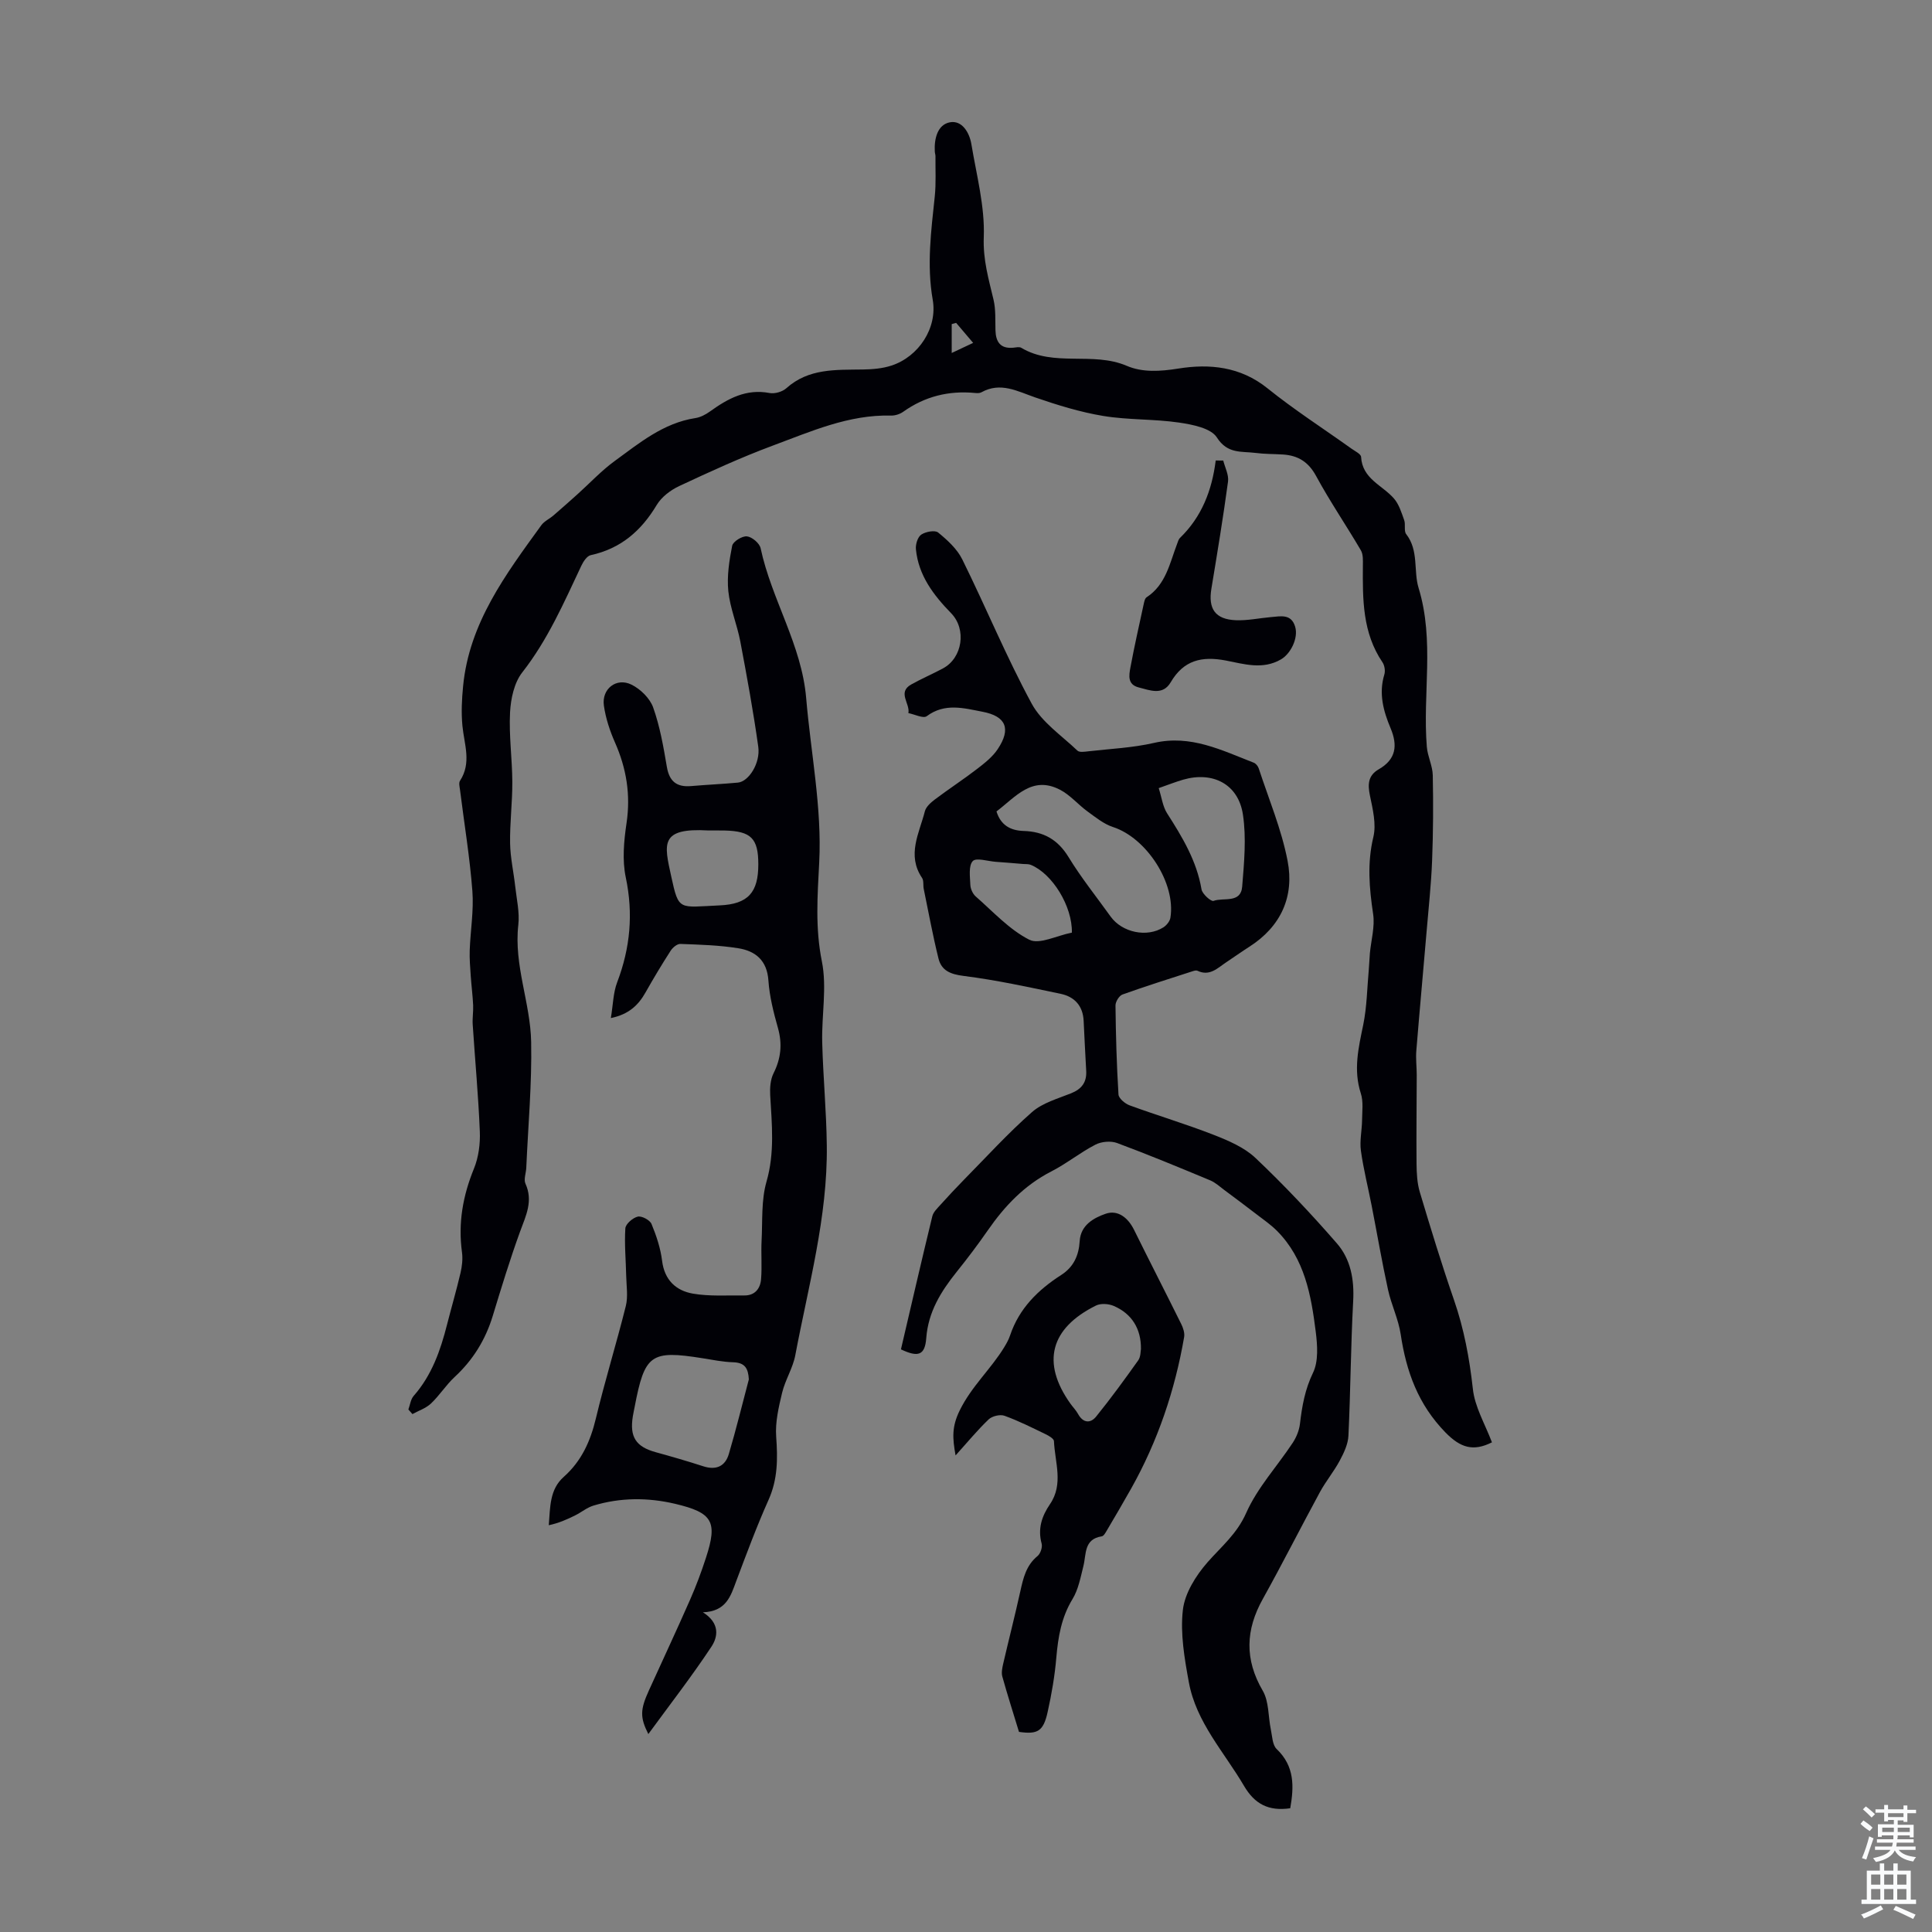
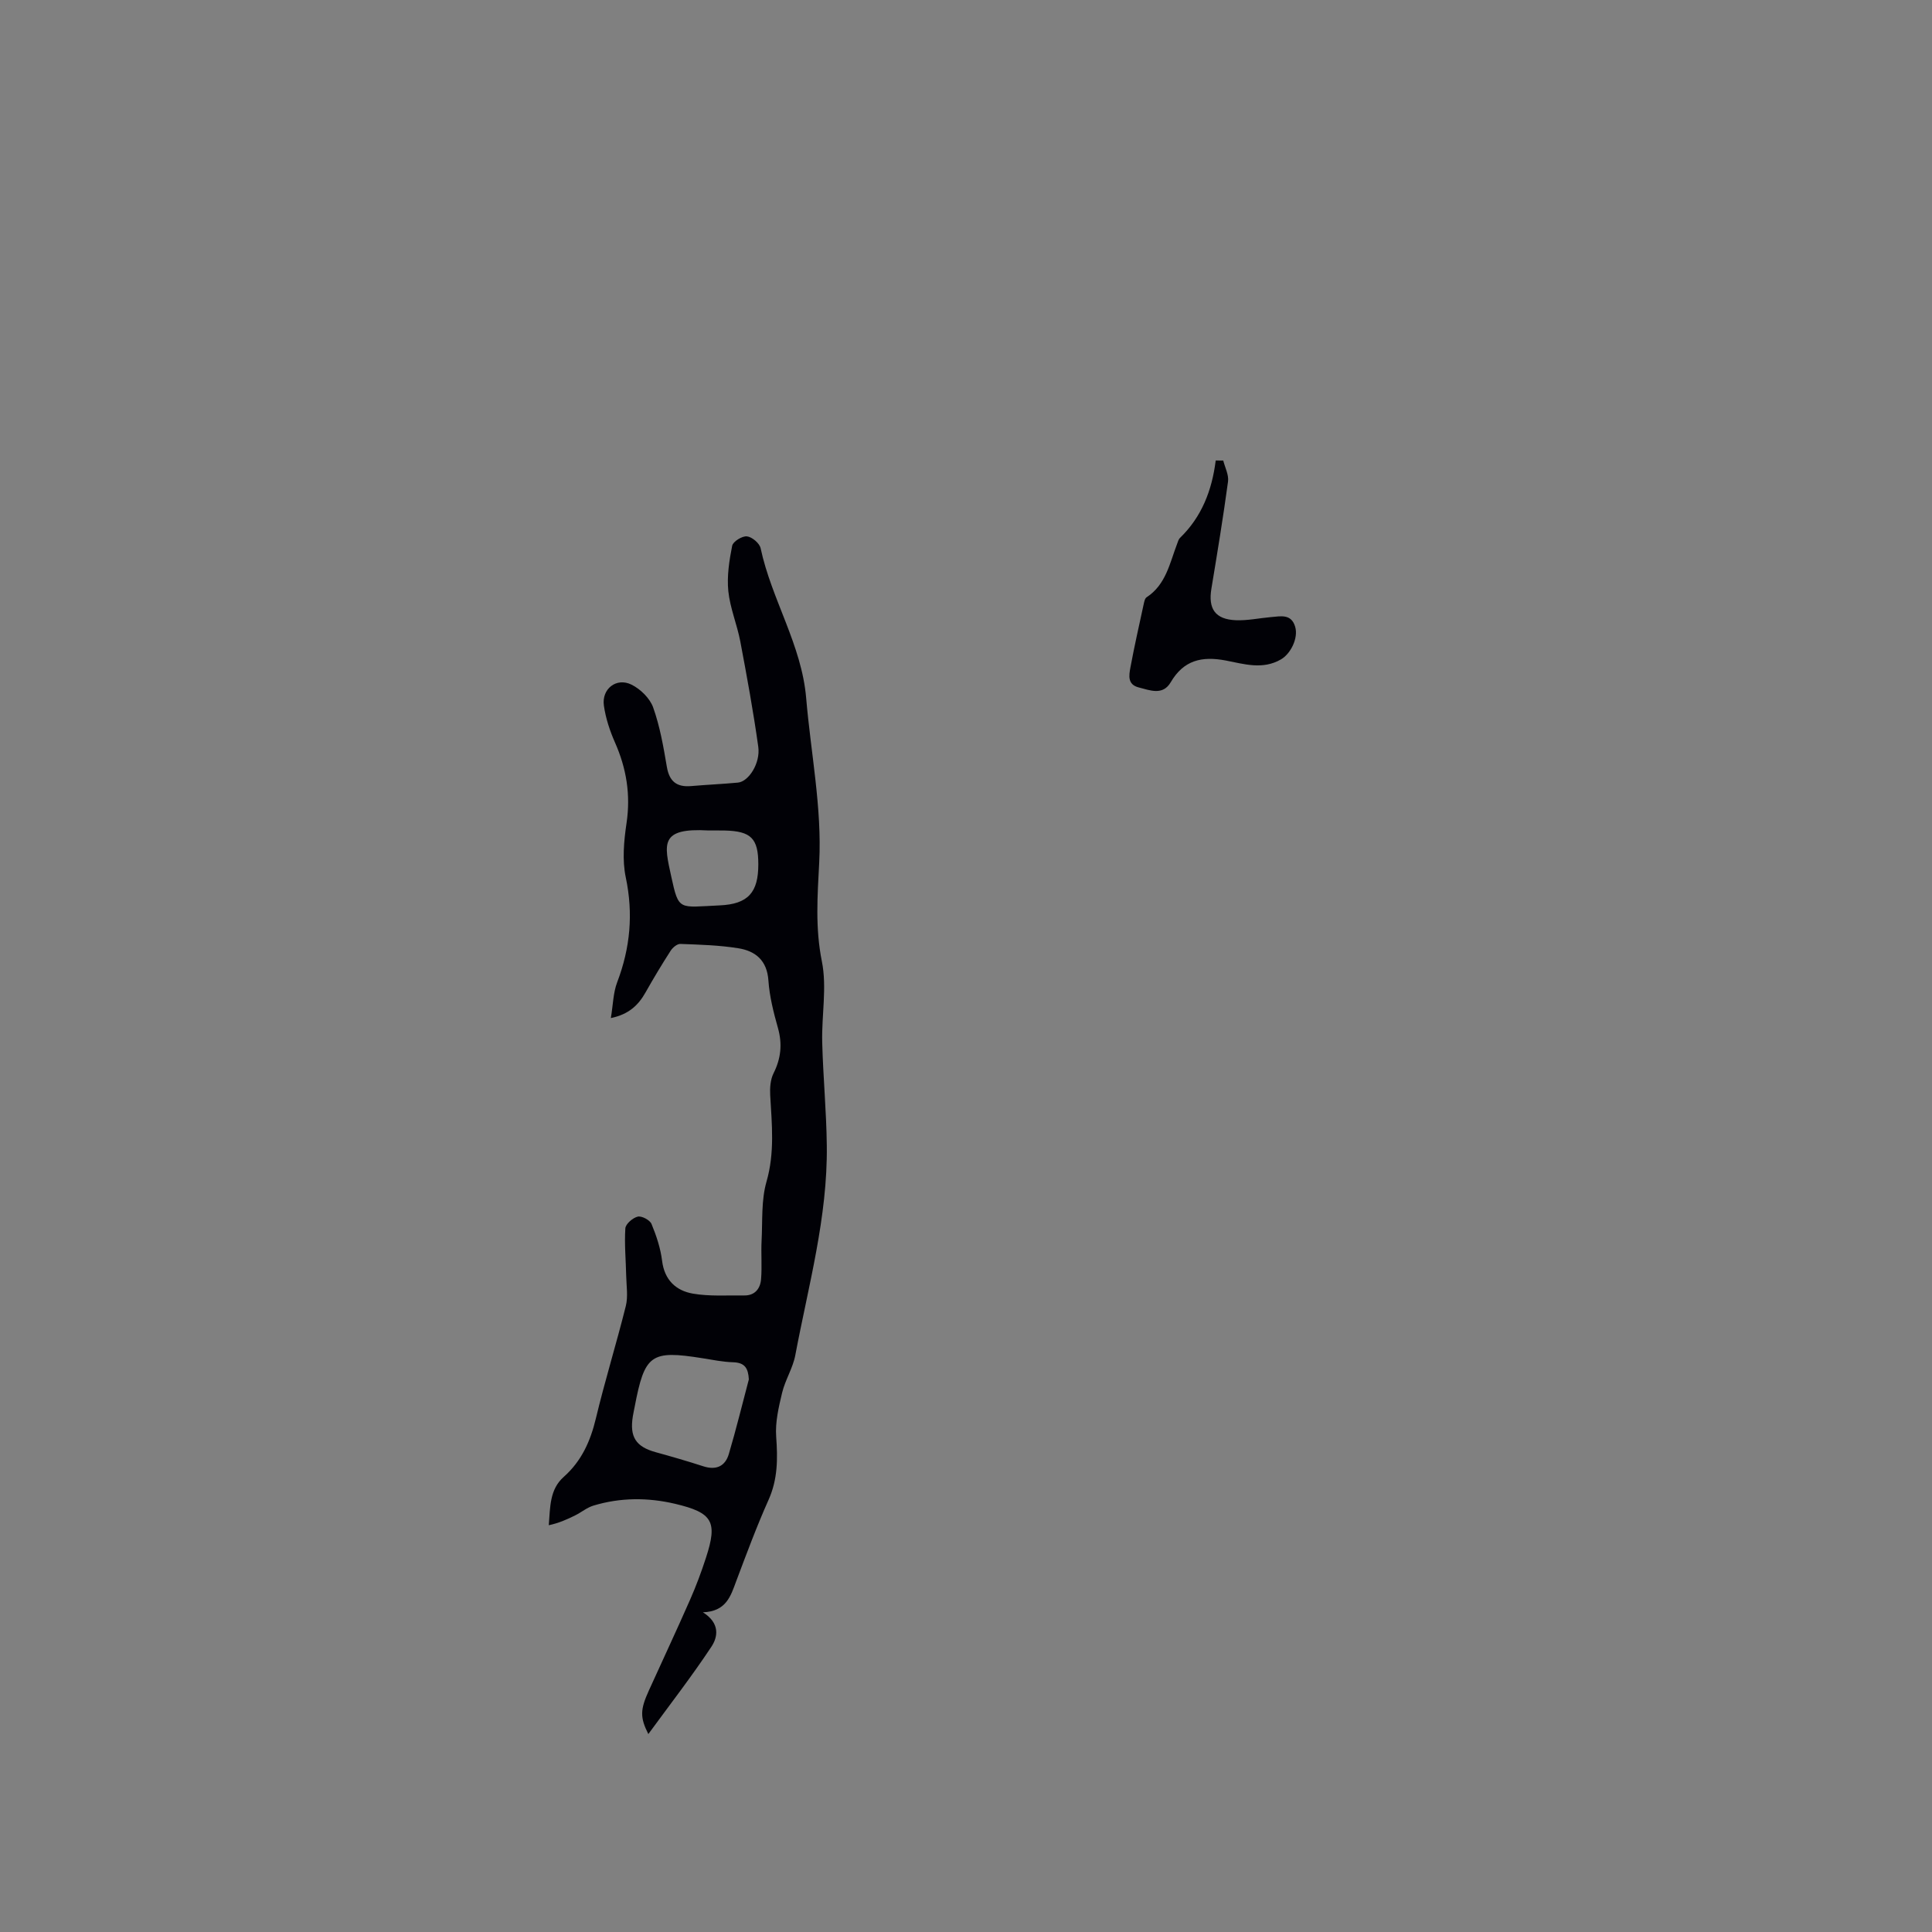
<svg xmlns="http://www.w3.org/2000/svg" enable-background="new 0 0 400 400" viewBox="0 0 400 400">
  <rect x="0" y="0" width="400" height="400" fill="#808080" stroke="none" />
  <g fill="#010106">
-     <path d="m308.89 298.62c-3.85 1.94-6.5 1.15-9.62-2.04-5.66-5.8-8.12-12.62-9.27-20.32-.47-3.15-1.95-6.13-2.63-9.26-1.26-5.76-2.25-11.57-3.38-17.36-.74-3.8-1.7-7.57-2.23-11.4-.28-2.04.21-4.18.24-6.27.02-1.88.3-3.89-.26-5.61-1.57-4.85-.48-9.43.5-14.17.77-3.77.81-7.69 1.16-11.54.1-1.09.12-2.19.22-3.28.25-2.72 1.07-5.52.67-8.14-.8-5.36-1.25-10.53.05-15.94.64-2.66-.13-5.77-.71-8.58-.49-2.35-.38-4.17 1.83-5.44 3.58-2.06 3.96-4.92 2.43-8.54-1.48-3.52-2.47-7.16-1.28-11.07.23-.74.06-1.87-.37-2.52-4.17-6.13-4.12-13.06-4.07-20.02.01-1.07.08-2.32-.41-3.17-3.03-5.17-6.42-10.13-9.27-15.39-1.6-2.95-3.76-4.26-6.88-4.46-1.9-.12-3.81-.08-5.69-.33-2.87-.37-5.77.27-7.98-3.2-1.23-1.93-5.05-2.67-7.82-3.08-5.19-.76-10.53-.52-15.69-1.37-4.78-.79-9.49-2.25-14.08-3.83-3.71-1.28-7.19-3.28-11.18-1.06-.36.2-.89.17-1.32.13-5.43-.52-10.38.71-14.86 3.9-.68.48-1.66.8-2.5.78-8.76-.23-16.59 3.29-24.5 6.22-6.59 2.45-13.01 5.4-19.38 8.38-1.79.84-3.66 2.26-4.65 3.92-3.21 5.36-7.45 9.03-13.66 10.38-.78.17-1.53 1.32-1.94 2.19-3.6 7.62-6.94 15.33-12.23 22.08-1.68 2.14-2.38 5.46-2.53 8.29-.25 4.78.45 9.61.47 14.41.02 4.23-.53 8.46-.46 12.68.05 2.98.73 5.95 1.06 8.93.29 2.66.94 5.38.64 7.98-.95 8.33 2.51 16.12 2.66 24.22.17 8.68-.63 17.37-1.01 26.06-.05 1.11-.57 2.4-.17 3.28 1.63 3.6.1 6.61-1.1 9.89-2.1 5.76-3.89 11.65-5.68 17.52-1.51 4.94-4.09 9.11-7.89 12.63-1.79 1.66-3.12 3.81-4.9 5.49-1.04.98-2.54 1.47-3.83 2.18-.28-.32-.56-.63-.84-.95.35-.95.47-2.11 1.1-2.82 3.74-4.26 5.54-9.38 6.9-14.74.91-3.57 1.95-7.11 2.79-10.7.32-1.38.5-2.89.31-4.28-.83-6.04.18-11.71 2.48-17.34.96-2.35 1.32-5.15 1.21-7.71-.3-7.38-.99-14.74-1.47-22.1-.09-1.33.15-2.68.09-4.02-.1-2.03-.36-4.04-.5-6.07-.12-1.77-.27-3.55-.21-5.31.15-4.09.86-8.21.55-12.25-.53-6.98-1.68-13.91-2.55-20.87-.08-.65-.31-1.5-.01-1.96 2.43-3.73.87-7.54.5-11.37-.26-2.71-.13-5.5.14-8.22 1.26-13.08 8.83-23.15 16.18-33.3.62-.86 1.73-1.35 2.56-2.07 1.66-1.43 3.3-2.89 4.94-4.36 2.56-2.3 4.93-4.86 7.7-6.88 5.12-3.73 10.08-7.87 16.7-8.89 1.06-.16 2.14-.73 3.03-1.37 3.7-2.66 7.48-4.75 12.34-3.82 1.07.2 2.64-.25 3.46-.98 4.64-4.17 10.27-3.8 15.86-3.89 1.99-.03 4.07-.2 5.94-.82 5.63-1.85 9.54-7.8 8.52-13.62-1.26-7.2-.33-14.25.42-21.36.29-2.76.12-5.57.15-8.35 0-.33-.13-.66-.14-1-.15-2.66.58-5.55 3.13-6.03 2.5-.47 4.05 2.12 4.45 4.56 1.06 6.39 2.8 12.85 2.56 19.22-.18 4.68 1.01 8.68 2.02 12.95.48 2.03.34 4.21.4 6.33.07 2.41 1.02 3.85 3.67 3.61.56-.05 1.25-.23 1.66.01 6.78 4.06 14.8.72 21.85 3.74 3.26 1.4 6.92 1.17 10.73.56 6.39-1.02 12.8-.42 18.39 4.08 5.57 4.48 11.62 8.37 17.44 12.53.72.51 1.93 1.09 1.96 1.69.25 4.56 4.41 5.85 6.8 8.61 1.05 1.2 1.56 2.92 2.12 4.47.33.91-.1 2.24.42 2.91 2.64 3.39 1.48 7.59 2.56 11.13 3.35 10.93.81 21.98 1.71 32.91.16 1.98 1.19 3.91 1.23 5.88.12 5.9.09 11.81-.14 17.7-.19 4.9-.73 9.79-1.14 14.68-.7 8.23-1.46 16.46-2.13 24.7-.13 1.65.09 3.33.09 4.99-.01 6.12-.1 12.24-.04 18.36.02 1.97.12 4.01.68 5.88 2.24 7.49 4.53 14.98 7.09 22.37 2.06 5.96 3.18 12.01 3.88 18.27.37 3.77 2.51 7.32 3.96 11.16zm-110.93-231.77c-.31.08-.61.17-.92.25v5.98c1.91-.9 3.05-1.43 4.44-2.09-1.31-1.54-2.41-2.84-3.52-4.14z" />
-     <path d="m267.13 374.38c-4.49.65-7.36-.87-9.57-4.63-4.11-7.01-9.9-13.16-11.42-21.45-.9-4.92-1.8-10.08-1.24-14.96.39-3.47 2.69-7.12 5.08-9.86 2.88-3.28 6.11-5.89 8.03-10.24 2.32-5.23 6.41-9.65 9.62-14.5.76-1.15 1.35-2.58 1.51-3.94.43-3.66 1.03-7.11 2.7-10.57 1.16-2.38.92-5.7.57-8.51-.95-7.57-2.29-15.1-8-20.86-1.3-1.31-2.85-2.37-4.32-3.5-2.17-1.67-4.37-3.32-6.57-4.95-.96-.71-1.88-1.58-2.96-2.03-6.39-2.66-12.79-5.32-19.28-7.73-1.3-.48-3.25-.31-4.49.34-3.17 1.64-5.99 3.94-9.16 5.56-5.55 2.85-9.62 7.14-13.11 12.17-2.04 2.94-4.2 5.8-6.44 8.59-3.26 4.07-5.9 8.28-6.31 13.74-.27 3.55-1.66 4.02-5.24 2.32 2.14-9.14 4.26-18.37 6.5-27.57.22-.89 1.06-1.66 1.71-2.39 1.57-1.75 3.18-3.46 4.82-5.14 4.65-4.72 9.13-9.65 14.1-14.02 2.17-1.91 5.32-2.78 8.11-3.9 2.17-.87 3.23-2.27 3.12-4.58-.17-3.45-.39-6.91-.53-10.36-.13-3.14-1.87-5.04-4.76-5.65-6.65-1.39-13.32-2.85-20.05-3.7-2.74-.34-4.62-1.08-5.25-3.62-1.18-4.76-2.06-9.59-3.05-14.39-.16-.76.04-1.71-.35-2.29-3.2-4.75-.57-9.26.58-13.78.24-.95 1.24-1.83 2.1-2.48 2.86-2.15 5.86-4.11 8.7-6.29 1.57-1.21 3.23-2.51 4.3-4.13 2.79-4.19 1.72-6.79-3.16-7.72-3.87-.74-7.8-1.88-11.55.92-.71.53-2.5-.39-3.8-.64.4-1.96-2.34-4.29.59-5.93 2.14-1.2 4.42-2.17 6.58-3.33 4.04-2.17 4.92-8.1 1.68-11.42-3.65-3.75-6.76-7.82-7.29-13.24-.1-1 .36-2.53 1.1-3.03.9-.61 2.84-.98 3.5-.44 1.92 1.57 3.93 3.4 5 5.57 4.9 9.91 9.12 20.18 14.38 29.88 2.08 3.83 6.18 6.58 9.46 9.71.42.4 1.5.23 2.26.14 4.54-.52 9.17-.72 13.6-1.74 7.61-1.75 14.02 1.53 20.65 4.1.44.17.88.72 1.03 1.19 2.08 6.35 4.71 12.6 5.97 19.12 1.43 7.36-1.35 13.6-7.93 17.8-1.6 1.02-3.15 2.13-4.73 3.18-1.82 1.2-3.45 3.01-6.01 1.78-.25-.12-.67 0-.98.1-4.85 1.57-9.73 3.1-14.53 4.82-.69.25-1.45 1.49-1.45 2.26.07 6.15.24 12.3.62 18.44.05.81 1.35 1.9 2.3 2.25 5.77 2.11 11.67 3.87 17.39 6.1 3.07 1.2 6.36 2.6 8.69 4.81 5.9 5.59 11.5 11.53 16.84 17.67 2.85 3.27 3.62 7.48 3.37 11.97-.5 9.27-.54 18.57-.98 27.84-.08 1.74-.93 3.54-1.78 5.13-1.2 2.26-2.87 4.26-4.1 6.51-4 7.36-7.77 14.84-11.84 22.15-3.58 6.41-3.81 12.52-.02 19.02 1.31 2.25 1.11 5.36 1.68 8.06.29 1.38.32 3.18 1.2 4.01 3.72 3.55 3.61 7.73 2.81 12.26zm-60.82-206.38c.9 2.9 2.96 3.96 5.61 4.04 4.11.12 7.08 1.76 9.31 5.41 2.61 4.28 5.78 8.22 8.71 12.31 2.38 3.31 7.53 4.4 10.94 2.23.65-.42 1.32-1.25 1.44-1.98 1.16-7.16-4.96-16.54-11.88-18.78-1.91-.62-3.6-2.01-5.27-3.22-1.97-1.43-3.6-3.42-5.72-4.51-5.78-2.99-9.19 1.51-13.14 4.5zm33.59-4.83c.61 1.91.82 3.78 1.73 5.21 3.15 4.92 6.13 9.84 7.13 15.75.16.96 1.98 2.57 2.48 2.39 2.07-.76 5.65.58 5.94-2.95.4-4.97.89-10.08.15-14.95-.96-6.29-6.24-8.96-12.36-7.2-1.5.43-2.95 1.01-5.07 1.75zm-17.98 29.92c.12-5.43-4.02-12.19-8.5-14.03-.48-.2-1.06-.14-1.59-.18-1.89-.16-3.77-.32-5.66-.45-1.65-.12-4.06-.91-4.77-.15-.9.97-.57 3.23-.5 4.92.03.82.49 1.85 1.1 2.39 3.6 3.15 6.95 6.86 11.1 8.97 2.09 1.05 5.68-.86 8.82-1.47z" />
    <path d="m145.53 333.81c3.6 2.26 3.09 5.12 1.77 7.11-4.05 6.12-8.56 11.93-13.07 18.1-1.74-3.45-1.69-5.05.09-8.97 2.84-6.27 5.76-12.49 8.53-18.79 1.26-2.86 2.36-5.8 3.32-8.77 2.43-7.45 1.39-9.3-6.39-11.14-5.64-1.33-11.34-1.32-16.92.37-1.33.4-2.48 1.38-3.75 2.01-1.7.85-3.44 1.62-5.49 2.05.3-3.78.16-7.41 3.1-10.01 3.66-3.25 5.51-7.35 6.64-12.06 1.87-7.82 4.26-15.51 6.21-23.32.48-1.94.13-4.11.08-6.17-.07-3.3-.39-6.62-.18-9.9.06-.91 1.54-2.19 2.57-2.43.83-.19 2.51.71 2.85 1.52 1.01 2.44 1.87 5.03 2.19 7.63.49 3.98 2.88 6.18 6.37 6.79 3.46.6 7.08.33 10.64.38 2.21.03 3.32-1.42 3.48-3.36.22-2.65-.03-5.34.11-8 .21-4.08-.09-8.34 1.01-12.18 1.74-6.03 1.11-11.93.77-17.94-.08-1.5.04-3.21.69-4.51 1.54-3.07 1.85-6.05.92-9.37-.91-3.22-1.75-6.53-1.98-9.85-.28-4.15-2.67-6.1-6.21-6.67-3.95-.64-8-.75-12.01-.9-.67-.03-1.6.75-2.02 1.41-1.81 2.81-3.54 5.69-5.18 8.6-1.49 2.65-3.46 4.57-7.2 5.34.46-2.74.48-5.25 1.32-7.44 2.7-7.1 3.35-14.17 1.77-21.68-.76-3.59-.39-7.56.16-11.26.87-5.87-.02-11.3-2.39-16.67-1.07-2.42-1.93-5.03-2.3-7.63-.5-3.48 2.6-5.9 5.72-4.35 1.86.92 3.8 2.82 4.48 4.72 1.4 3.93 2.13 8.13 2.83 12.27.51 3.04 2.03 4.26 5.02 4.01 3.23-.28 6.47-.42 9.7-.72 2.23-.21 4.69-4.03 4.21-7.43-1.02-7.3-2.35-14.55-3.72-21.8-.67-3.51-2.12-6.9-2.48-10.42-.31-3.08.19-6.32.8-9.39.18-.88 2.07-2.05 3.06-1.94 1.05.11 2.61 1.43 2.83 2.46 2.26 10.61 8.5 20 9.43 31.03.96 11.35 3.28 22.74 2.7 33.99-.36 6.98-.85 13.55.55 20.52 1.08 5.37-.07 11.15.07 16.74.18 7.14.87 14.27.95 21.41.18 14.79-3.81 29-6.52 43.37-.5 2.67-2.09 5.12-2.73 7.78-.71 2.97-1.45 6.1-1.23 9.1.33 4.54.34 8.8-1.58 13.08-2.46 5.5-4.56 11.17-6.69 16.82-1.15 3.1-2.06 6.28-6.9 6.46zm9.51-48.22c-.13-2.3-.81-3.48-3.27-3.55-2.11-.06-4.21-.5-6.3-.83-10.74-1.71-11.99-.83-14.07 10.06-.13.66-.27 1.31-.38 1.97-.69 4.28.64 6.29 4.73 7.42 3.3.91 6.6 1.86 9.86 2.92 2.64.85 4.52.02 5.28-2.52 1.52-5.12 2.78-10.31 4.15-15.47zm-8.34-113.65c-10.17-.59-9.2 2.78-7.73 9.51 1.58 7.24 1.53 6.38 10.03 6 5.91-.26 8.01-2.7 8-8.51 0-5.35-1.49-6.86-6.95-6.99-1.11-.03-2.23 0-3.35-.01z" />
-     <path d="m210.97 358.57c-1.27-4.16-2.43-7.79-3.45-11.46-.22-.79-.02-1.76.17-2.61 1.16-5.01 2.44-9.99 3.55-15.01.61-2.75 1.2-5.39 3.57-7.33.61-.5 1.05-1.82.85-2.57-.84-3.09.03-5.68 1.74-8.19 2.83-4.15 1-8.66.81-13.03-.02-.5-1.02-1.09-1.68-1.41-2.82-1.36-5.62-2.78-8.56-3.84-.91-.33-2.54.06-3.26.73-2.32 2.21-4.36 4.7-6.87 7.48-.64-3.58-.81-5.91.85-9.3 2.46-5.03 6.47-8.57 9.24-13.13.46-.76.91-1.56 1.19-2.4 1.87-5.59 5.78-9.44 10.58-12.52 2.59-1.66 3.66-4.06 3.84-7.03.2-3.34 2.96-4.82 5.39-5.66 2.49-.86 4.62.81 5.86 3.33 3.21 6.51 6.54 12.97 9.76 19.48.41.82.76 1.88.61 2.74-1.91 11.04-5.46 21.53-10.95 31.32-1.64 2.92-3.34 5.81-5.04 8.69-.28.47-.65 1.17-1.06 1.23-3.73.58-3.18 3.66-3.8 6.14-.59 2.34-1.04 4.86-2.27 6.87-2.3 3.79-2.97 7.83-3.34 12.1-.32 3.77-.97 7.54-1.79 11.23-.89 4.07-2.1 4.69-5.94 4.15zm25.25-79.26c.06-4.21-1.91-7.33-5.63-8.93-1.06-.46-2.68-.57-3.66-.09-9.52 4.71-11.34 11.85-5.32 20.31.52.73 1.17 1.38 1.59 2.15 1.04 1.89 2.56 1.99 3.74.54 3.05-3.77 5.91-7.7 8.72-11.65.53-.75.47-1.92.56-2.33z" />
    <path d="m253.26 95.35c.36 1.45 1.18 2.97.99 4.35-1 7.41-2.22 14.78-3.44 22.16-.7 4.19.78 6.37 5.05 6.55 2.42.1 4.87-.44 7.31-.65 1.97-.16 4.17-.73 4.98 2 .7 2.35-.94 5.61-2.94 6.76-3.81 2.21-7.7.94-11.43.23-4.96-.94-8.71-.08-11.4 4.51-1.63 2.78-4.27 1.67-6.64 1.06-2.33-.6-2-2.48-1.71-4.07.81-4.38 1.8-8.73 2.74-13.08.12-.53.24-1.26.62-1.51 4.02-2.63 4.79-7.08 6.33-11.09.16-.42.28-.91.58-1.2 4.49-4.34 6.63-9.84 7.4-16.03.51 0 1.04 0 1.56.01z" />
  </g>
-   <path d="m385.2 377.6.6-.7c.6.4 1.3.9 1.9 1.5l-.6.7c-.8-.5-1.4-1-1.9-1.5zm.3 7.1c.6-1.4 1.1-2.9 1.5-4.5.3.1.6.3.9.4-.5 1.4-1 2.9-1.5 4.4zm.2-10.1.6-.6c.7.5 1.3 1.1 1.9 1.6l-.7.7c-.6-.6-1.2-1.2-1.8-1.7zm8.4-.8h.8v.9h1.8v.7h-1.8v1.8h-.8v-.3h-1.2v.9h3.3v2.6h-.8v-.4h-2.5c0 .3 0 .6-.1.8h3.4v.7h-3.5c0 .3-.1.6-.1.8h4v.7h-3.5c.7.9 1.9 1.3 3.6 1.5-.2.2-.4.5-.6.9-1.9-.3-3.2-1.1-3.8-2.3-.5 1.1-1.8 2-3.9 2.4-.2-.3-.4-.5-.6-.8 1.9-.4 3.1-.9 3.6-1.7h-3.2v-.7h3.5c.1-.2.1-.5.2-.8h-3.3v-.7h3.4c0-.2 0-.5 0-.8h-2.4v.3h-.8v-2.6h3.3v-.9h-1.2v.3h-.8v-1.8h-1.8v-.7h1.8v-.9h.8v.9h3.2zm-4.4 5.5h2.4c0-.3 0-.6 0-.9h-2.4zm1.2-3.1h3.2v-.8h-3.2zm4.4 2.2h-2.4v.9h2.5v-.9z" fill="#fafbfc" />
-   <path d="m389.2 385.8h.9v1.5h1.9v-1.5h.9v1.5h2.7v6h1.1v.9h-11.3v-.9h1.1v-6h2.7zm.2 8.7.5.8c-1.2.6-2.5 1.3-4 1.9-.2-.3-.3-.6-.6-.8 1.6-.6 3-1.3 4.1-1.9zm-2-4.3h1.9v-2.1h-1.9zm0 3.1h1.9v-2.2h-1.9zm2.7-3.1h1.9v-2.1h-1.9zm0 3.1h1.9v-2.2h-1.9zm2.4 1.3c1.4.6 2.7 1.2 4.1 1.8l-.5.9c-1.5-.7-2.8-1.4-4.1-1.9zm2.2-6.5h-1.9v2.1h1.9zm-1.9 5.2h1.9v-2.2h-1.9z" fill="#fafbfc" />
</svg>